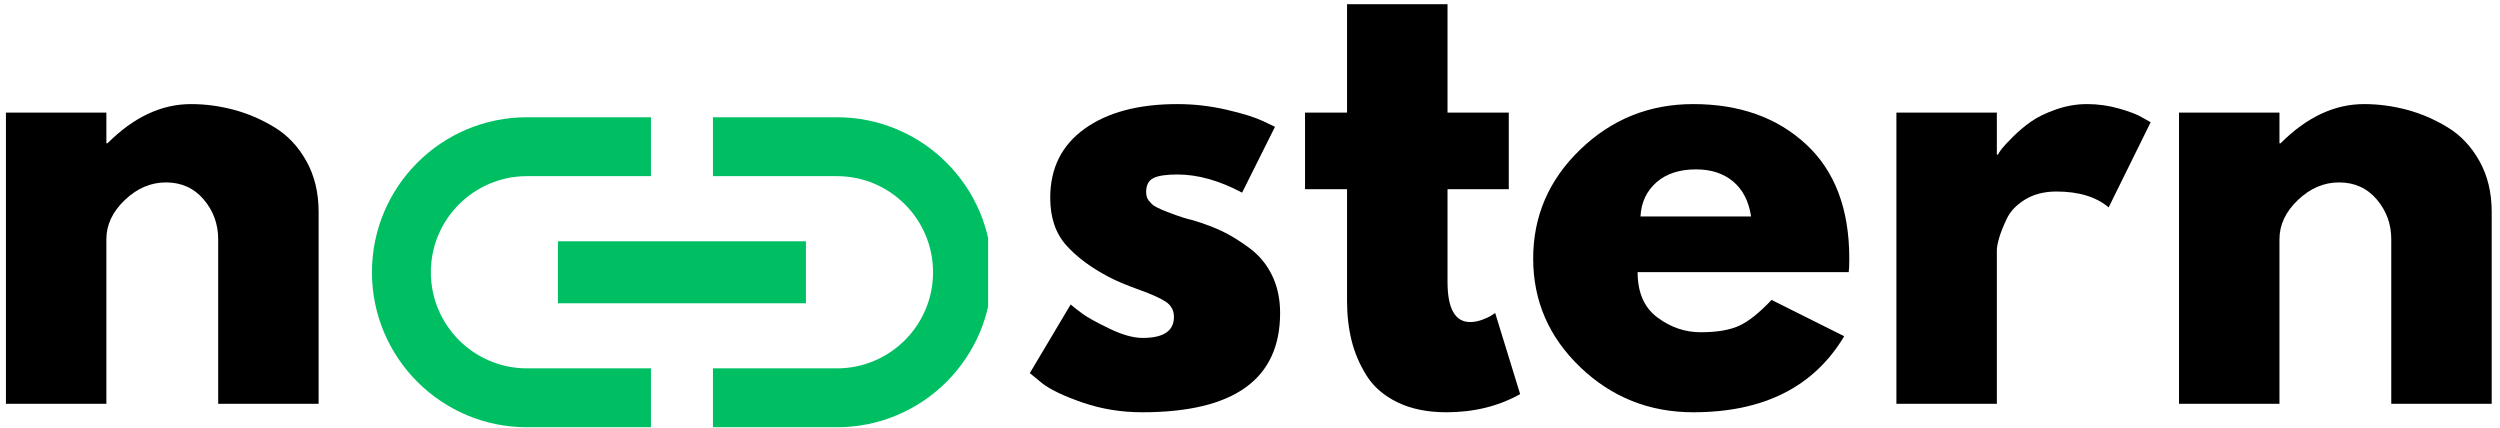
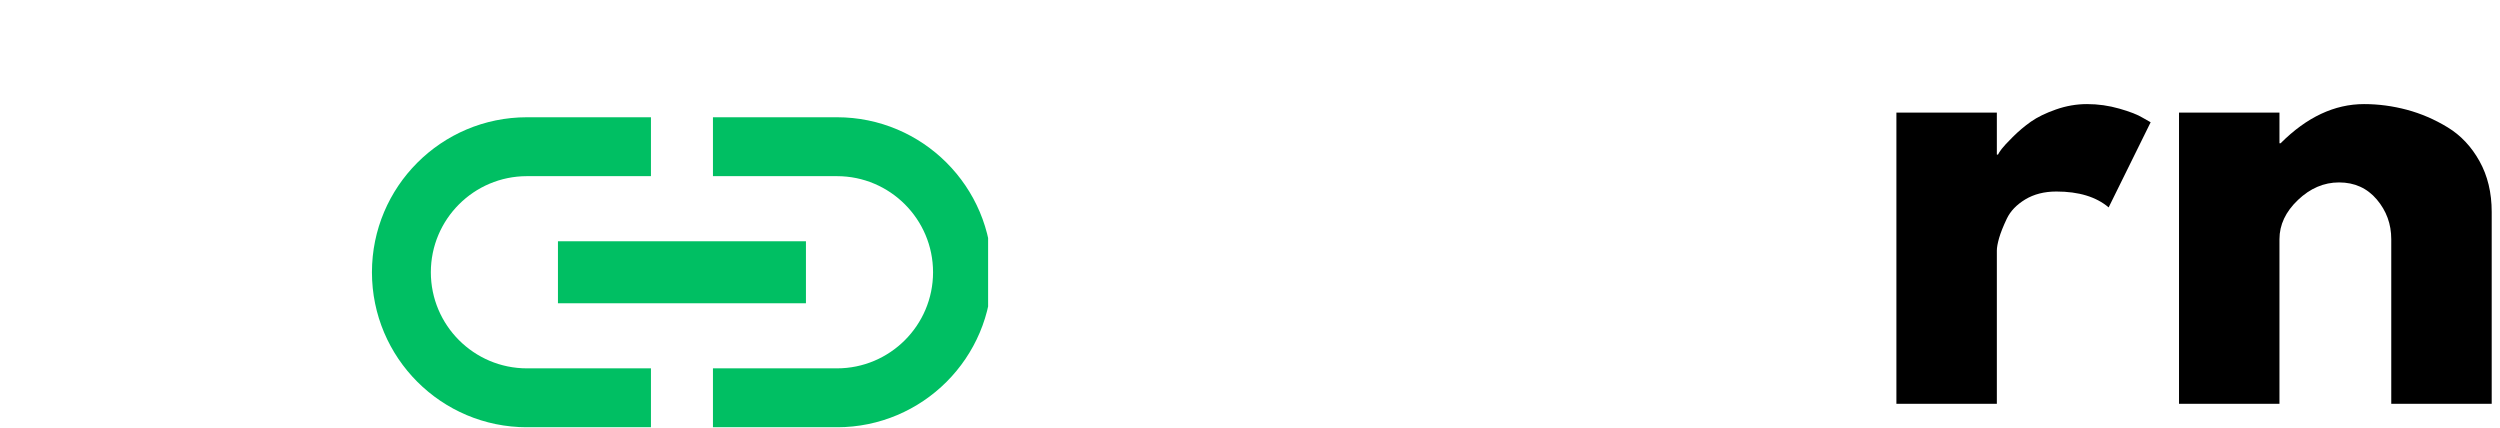
<svg xmlns="http://www.w3.org/2000/svg" width="1385" zoomAndPan="magnify" viewBox="0 0 1038.75 177.75" height="237" preserveAspectRatio="xMidYMid meet" version="1.0">
  <defs>
    <g />
    <clipPath id="35a40ea6ef">
      <path d="M 154.543 48.719 L 410.559 48.719 L 410.559 177.5 L 154.543 177.5 Z M 154.543 48.719 " clip-rule="nonzero" />
    </clipPath>
  </defs>
  <g clip-path="url(#35a40ea6ef)">
    <path fill="#00bf63" d="M 179.016 113.121 C 179.016 91.094 196.918 73.191 218.945 73.191 L 270.469 73.191 L 270.469 48.719 L 218.945 48.719 C 183.395 48.719 154.543 77.57 154.543 113.121 C 154.543 148.672 183.395 177.523 218.945 177.523 L 270.469 177.523 L 270.469 153.051 L 218.945 153.051 C 196.918 153.051 179.016 135.148 179.016 113.121 Z M 231.828 126.004 L 334.871 126.004 L 334.871 100.242 L 231.828 100.242 Z M 347.754 48.719 L 296.23 48.719 L 296.23 73.191 L 347.754 73.191 C 369.781 73.191 387.684 91.094 387.684 113.121 C 387.684 135.148 369.781 153.051 347.754 153.051 L 296.23 153.051 L 296.23 177.523 L 347.754 177.523 C 383.305 177.523 412.156 148.672 412.156 113.121 C 412.156 77.57 383.305 48.719 347.754 48.719 Z M 347.754 48.719 " fill-opacity="1" fill-rule="nonzero" />
  </g>
  <g fill="#000000" fill-opacity="1">
    <g transform="translate(-11.692, 167.766)">
      <g>
-         <path d="M 14.156 0 L 14.156 -120.969 L 55.891 -120.969 L 55.891 -108.234 L 56.359 -108.234 C 67.203 -119.086 78.758 -124.516 91.031 -124.516 C 97 -124.516 102.93 -123.727 108.828 -122.156 C 114.723 -120.582 120.379 -118.145 125.797 -114.844 C 131.223 -111.539 135.625 -106.863 139 -100.812 C 142.383 -94.758 144.078 -87.723 144.078 -79.703 L 144.078 0 L 102.344 0 L 102.344 -68.391 C 102.344 -74.672 100.336 -80.172 96.328 -84.891 C 92.316 -89.609 87.086 -91.969 80.641 -91.969 C 74.359 -91.969 68.66 -89.531 63.547 -84.656 C 58.441 -79.781 55.891 -74.359 55.891 -68.391 L 55.891 0 Z M 14.156 0 " />
-       </g>
+         </g>
    </g>
  </g>
  <g fill="#000000" fill-opacity="1">
    <g transform="translate(422.463, 167.766)">
      <g>
-         <path d="M 66.734 -124.516 C 73.648 -124.516 80.488 -123.727 87.25 -122.156 C 94.008 -120.582 99.039 -119.008 102.344 -117.438 L 107.297 -115.078 L 93.625 -87.719 C 84.188 -92.75 75.223 -95.266 66.734 -95.266 C 62.016 -95.266 58.672 -94.754 56.703 -93.734 C 54.742 -92.711 53.766 -90.785 53.766 -87.953 C 53.766 -87.328 53.844 -86.695 54 -86.062 C 54.156 -85.438 54.469 -84.848 54.938 -84.297 C 55.414 -83.754 55.848 -83.285 56.234 -82.891 C 56.629 -82.492 57.297 -82.062 58.234 -81.594 C 59.18 -81.125 59.93 -80.77 60.484 -80.531 C 61.035 -80.289 61.938 -79.938 63.188 -79.469 C 64.445 -79 65.391 -78.645 66.016 -78.406 C 66.648 -78.164 67.711 -77.812 69.203 -77.344 C 70.703 -76.875 71.844 -76.562 72.625 -76.406 C 77.5 -74.988 81.742 -73.414 85.359 -71.688 C 88.973 -69.957 92.785 -67.598 96.797 -64.609 C 100.805 -61.617 103.91 -57.844 106.109 -53.281 C 108.316 -48.727 109.422 -43.547 109.422 -37.734 C 109.422 -10.223 90.316 3.531 52.109 3.531 C 43.461 3.531 35.25 2.195 27.469 -0.469 C 19.688 -3.145 14.066 -5.816 10.609 -8.484 L 5.422 -12.734 L 22.406 -41.266 C 23.656 -40.16 25.301 -38.863 27.344 -37.375 C 29.395 -35.883 33.094 -33.844 38.438 -31.25 C 43.781 -28.656 48.414 -27.359 52.344 -27.359 C 60.988 -27.359 65.312 -30.266 65.312 -36.078 C 65.312 -38.754 64.211 -40.836 62.016 -42.328 C 59.816 -43.816 56.082 -45.504 50.812 -47.391 C 45.551 -49.285 41.426 -51.02 38.438 -52.594 C 30.895 -56.52 24.922 -60.957 20.516 -65.906 C 16.109 -70.863 13.906 -77.426 13.906 -85.594 C 13.906 -97.863 18.66 -107.414 28.172 -114.25 C 37.691 -121.094 50.547 -124.516 66.734 -124.516 Z M 66.734 -124.516 " />
-       </g>
+         </g>
    </g>
  </g>
  <g fill="#000000" fill-opacity="1">
    <g transform="translate(538.475, 167.766)">
      <g>
-         <path d="M 21.219 -120.969 L 21.219 -166.016 L 62.969 -166.016 L 62.969 -120.969 L 88.422 -120.969 L 88.422 -89.141 L 62.969 -89.141 L 62.969 -50.703 C 62.969 -39.535 66.109 -33.953 72.391 -33.953 C 73.961 -33.953 75.613 -34.266 77.344 -34.891 C 79.07 -35.523 80.41 -36.156 81.359 -36.781 L 82.766 -37.734 L 93.141 -4.016 C 84.18 1.016 73.961 3.531 62.484 3.531 C 54.629 3.531 47.867 2.156 42.203 -0.594 C 36.547 -3.344 32.266 -7.035 29.359 -11.672 C 26.453 -16.305 24.367 -21.176 23.109 -26.281 C 21.848 -31.395 21.219 -36.863 21.219 -42.688 L 21.219 -89.141 L 3.766 -89.141 L 3.766 -120.969 Z M 21.219 -120.969 " />
-       </g>
+         </g>
    </g>
  </g>
  <g fill="#000000" fill-opacity="1">
    <g transform="translate(631.614, 167.766)">
      <g>
-         <path d="M 136.531 -54.703 L 48.812 -54.703 C 48.812 -46.211 51.562 -39.926 57.062 -35.844 C 62.562 -31.758 68.535 -29.719 74.984 -29.719 C 81.742 -29.719 87.086 -30.617 91.016 -32.422 C 94.953 -34.234 99.438 -37.812 104.469 -43.156 L 134.656 -28.062 C 122.07 -7 101.16 3.531 71.922 3.531 C 53.68 3.531 38.035 -2.711 24.984 -15.203 C 11.941 -27.703 5.422 -42.754 5.422 -60.359 C 5.422 -77.973 11.941 -93.066 24.984 -105.641 C 38.035 -118.223 53.68 -124.516 71.922 -124.516 C 91.098 -124.516 106.695 -118.973 118.719 -107.891 C 130.75 -96.805 136.766 -80.969 136.766 -60.375 C 136.766 -57.539 136.688 -55.648 136.531 -54.703 Z M 50 -77.812 L 95.969 -77.812 C 95.031 -84.102 92.555 -88.938 88.547 -92.312 C 84.535 -95.695 79.391 -97.391 73.109 -97.391 C 66.18 -97.391 60.676 -95.582 56.594 -91.969 C 52.508 -88.352 50.312 -83.633 50 -77.812 Z M 50 -77.812 " />
-       </g>
+         </g>
    </g>
  </g>
  <g fill="#000000" fill-opacity="1">
    <g transform="translate(773.799, 167.766)">
      <g>
        <path d="M 14.156 0 L 14.156 -120.969 L 55.891 -120.969 L 55.891 -103.516 L 56.359 -103.516 C 56.672 -104.148 57.18 -104.938 57.891 -105.875 C 58.598 -106.82 60.129 -108.473 62.484 -110.828 C 64.848 -113.191 67.363 -115.316 70.031 -117.203 C 72.707 -119.086 76.164 -120.773 80.406 -122.266 C 84.656 -123.766 88.977 -124.516 93.375 -124.516 C 97.938 -124.516 102.414 -123.883 106.812 -122.625 C 111.219 -121.363 114.441 -120.102 116.484 -118.844 L 119.797 -116.969 L 102.344 -81.594 C 97.156 -85.988 89.922 -88.188 80.641 -88.188 C 75.617 -88.188 71.297 -87.086 67.672 -84.891 C 64.055 -82.691 61.504 -80.02 60.016 -76.875 C 58.523 -73.727 57.461 -71.055 56.828 -68.859 C 56.203 -66.66 55.891 -64.93 55.891 -63.672 L 55.891 0 Z M 14.156 0 " />
      </g>
    </g>
  </g>
  <g fill="#000000" fill-opacity="1">
    <g transform="translate(891.225, 167.766)">
      <g>
        <path d="M 14.156 0 L 14.156 -120.969 L 55.891 -120.969 L 55.891 -108.234 L 56.359 -108.234 C 67.203 -119.086 78.758 -124.516 91.031 -124.516 C 97 -124.516 102.93 -123.727 108.828 -122.156 C 114.723 -120.582 120.379 -118.145 125.797 -114.844 C 131.223 -111.539 135.625 -106.863 139 -100.812 C 142.383 -94.758 144.078 -87.723 144.078 -79.703 L 144.078 0 L 102.344 0 L 102.344 -68.391 C 102.344 -74.672 100.336 -80.172 96.328 -84.891 C 92.316 -89.609 87.086 -91.969 80.641 -91.969 C 74.359 -91.969 68.66 -89.531 63.547 -84.656 C 58.441 -79.781 55.891 -74.359 55.891 -68.391 L 55.891 0 Z M 14.156 0 " />
      </g>
    </g>
  </g>
</svg>